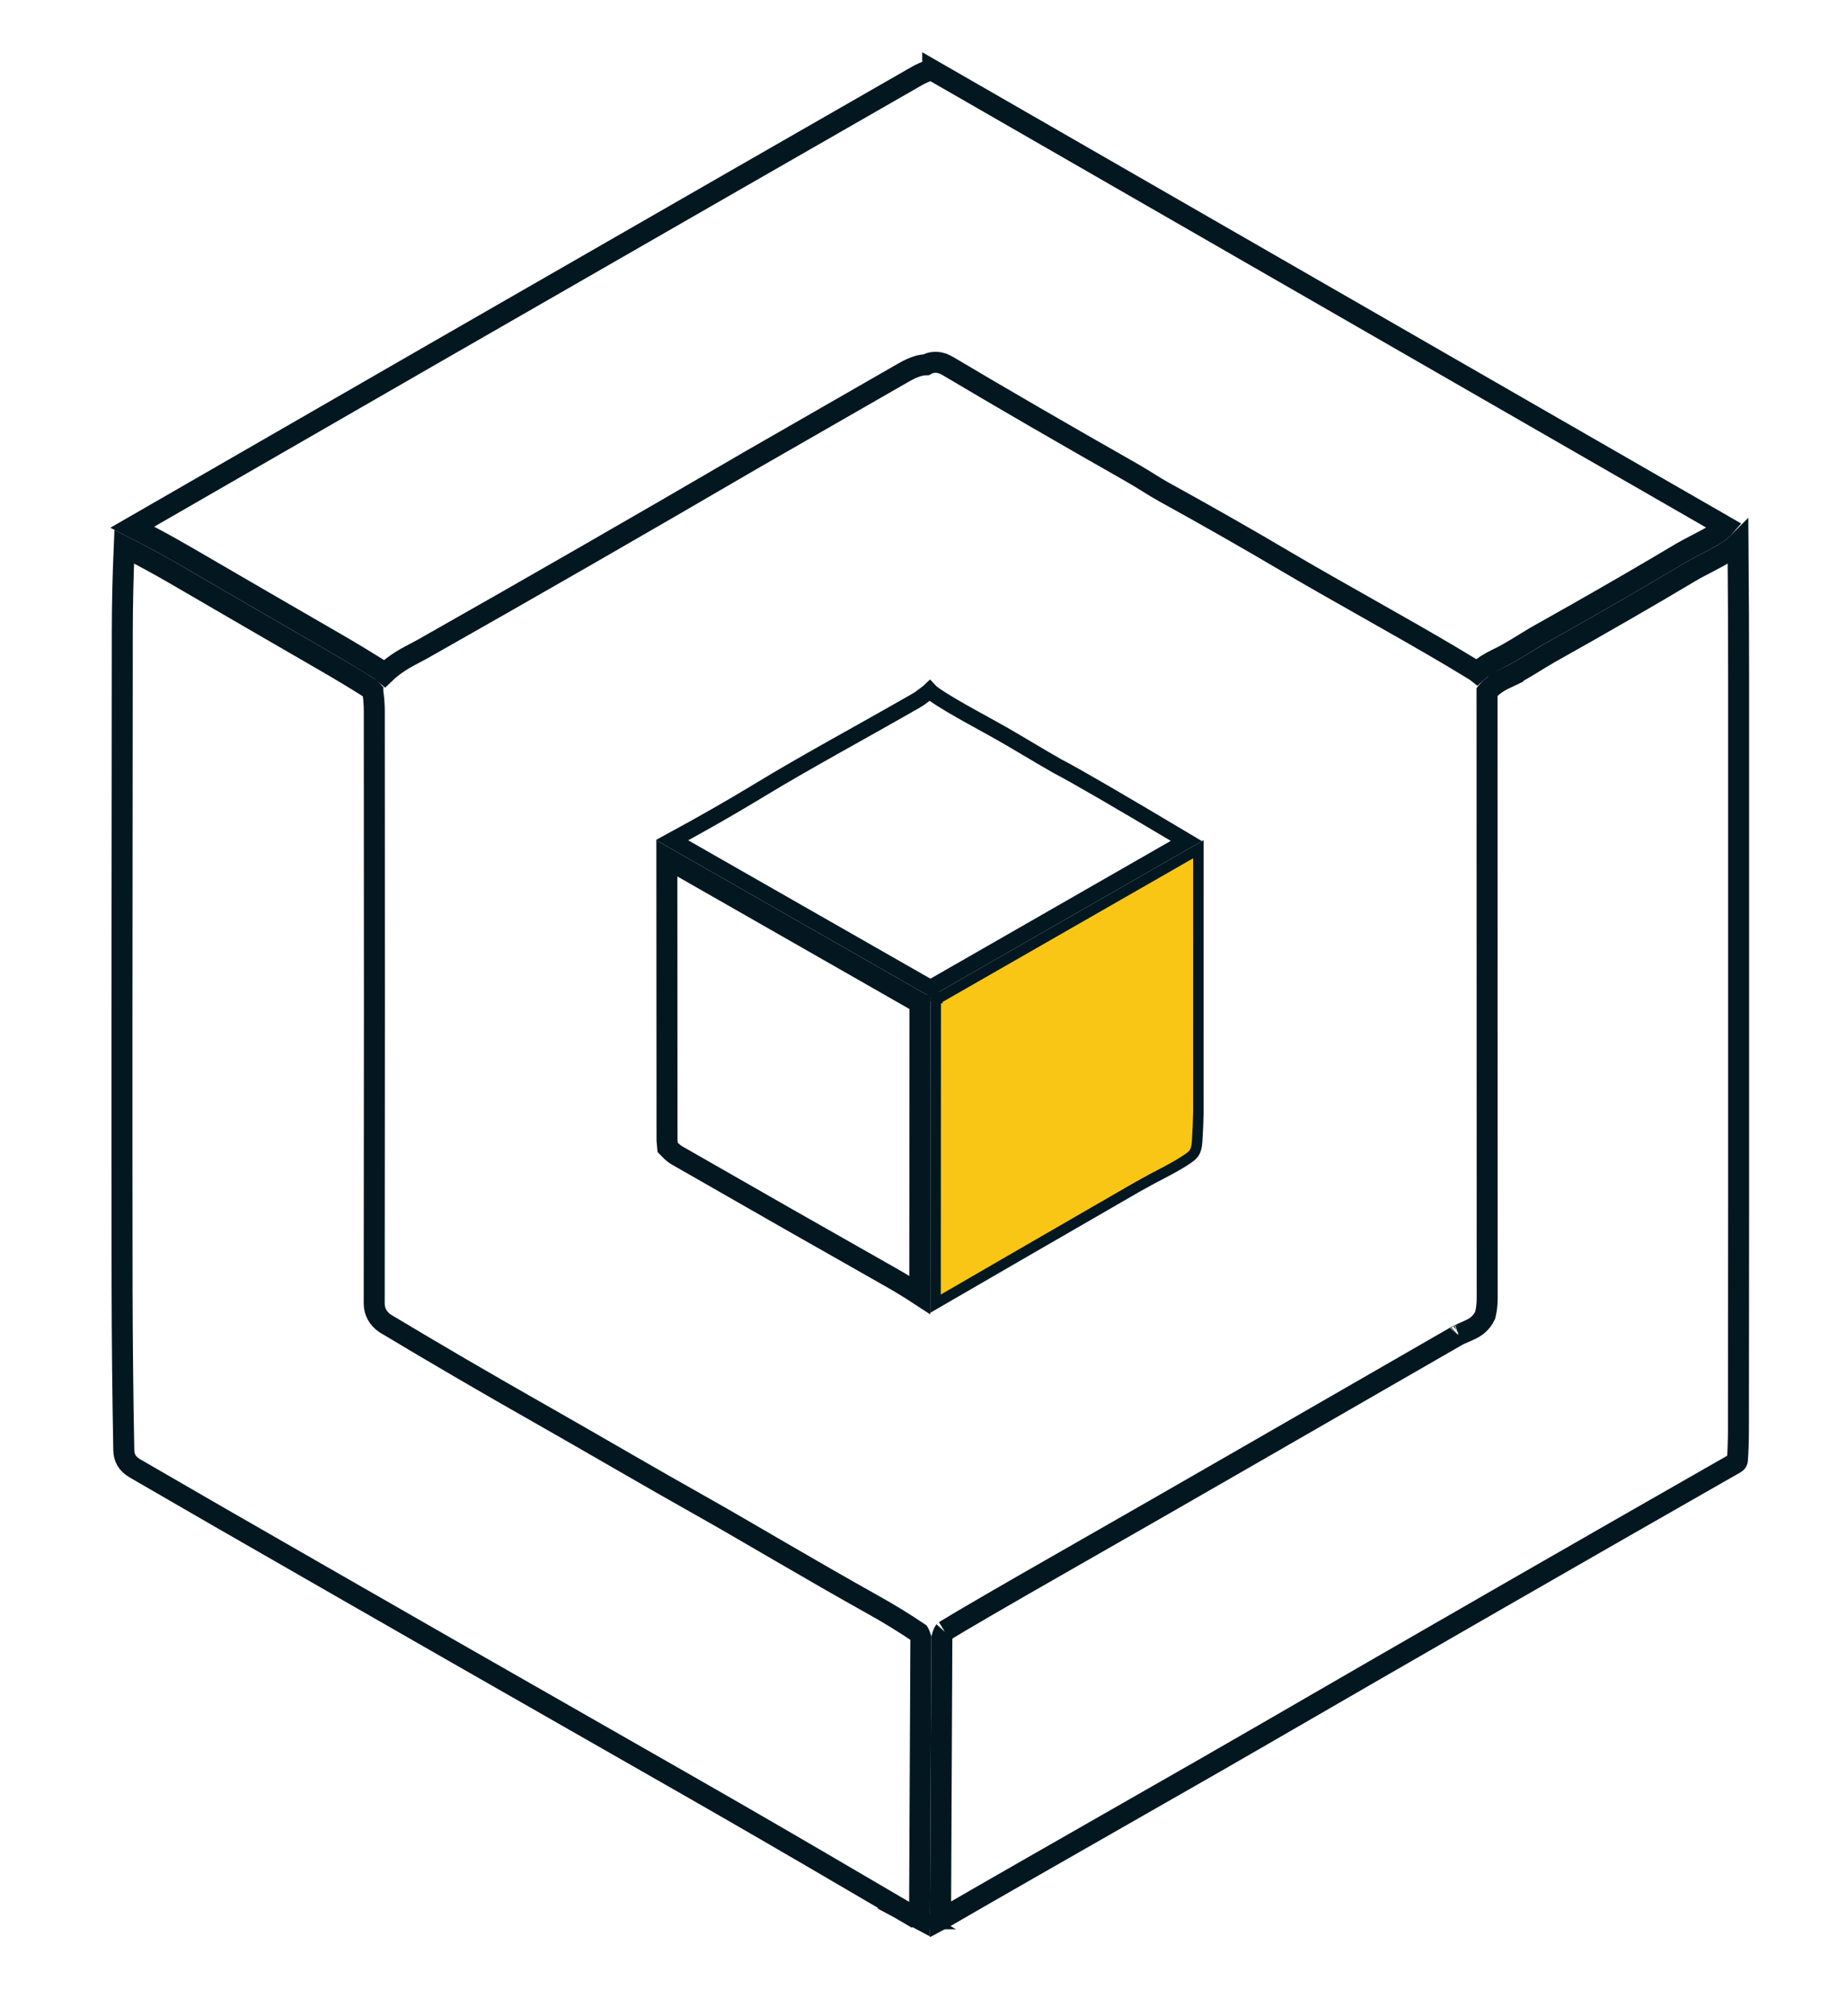
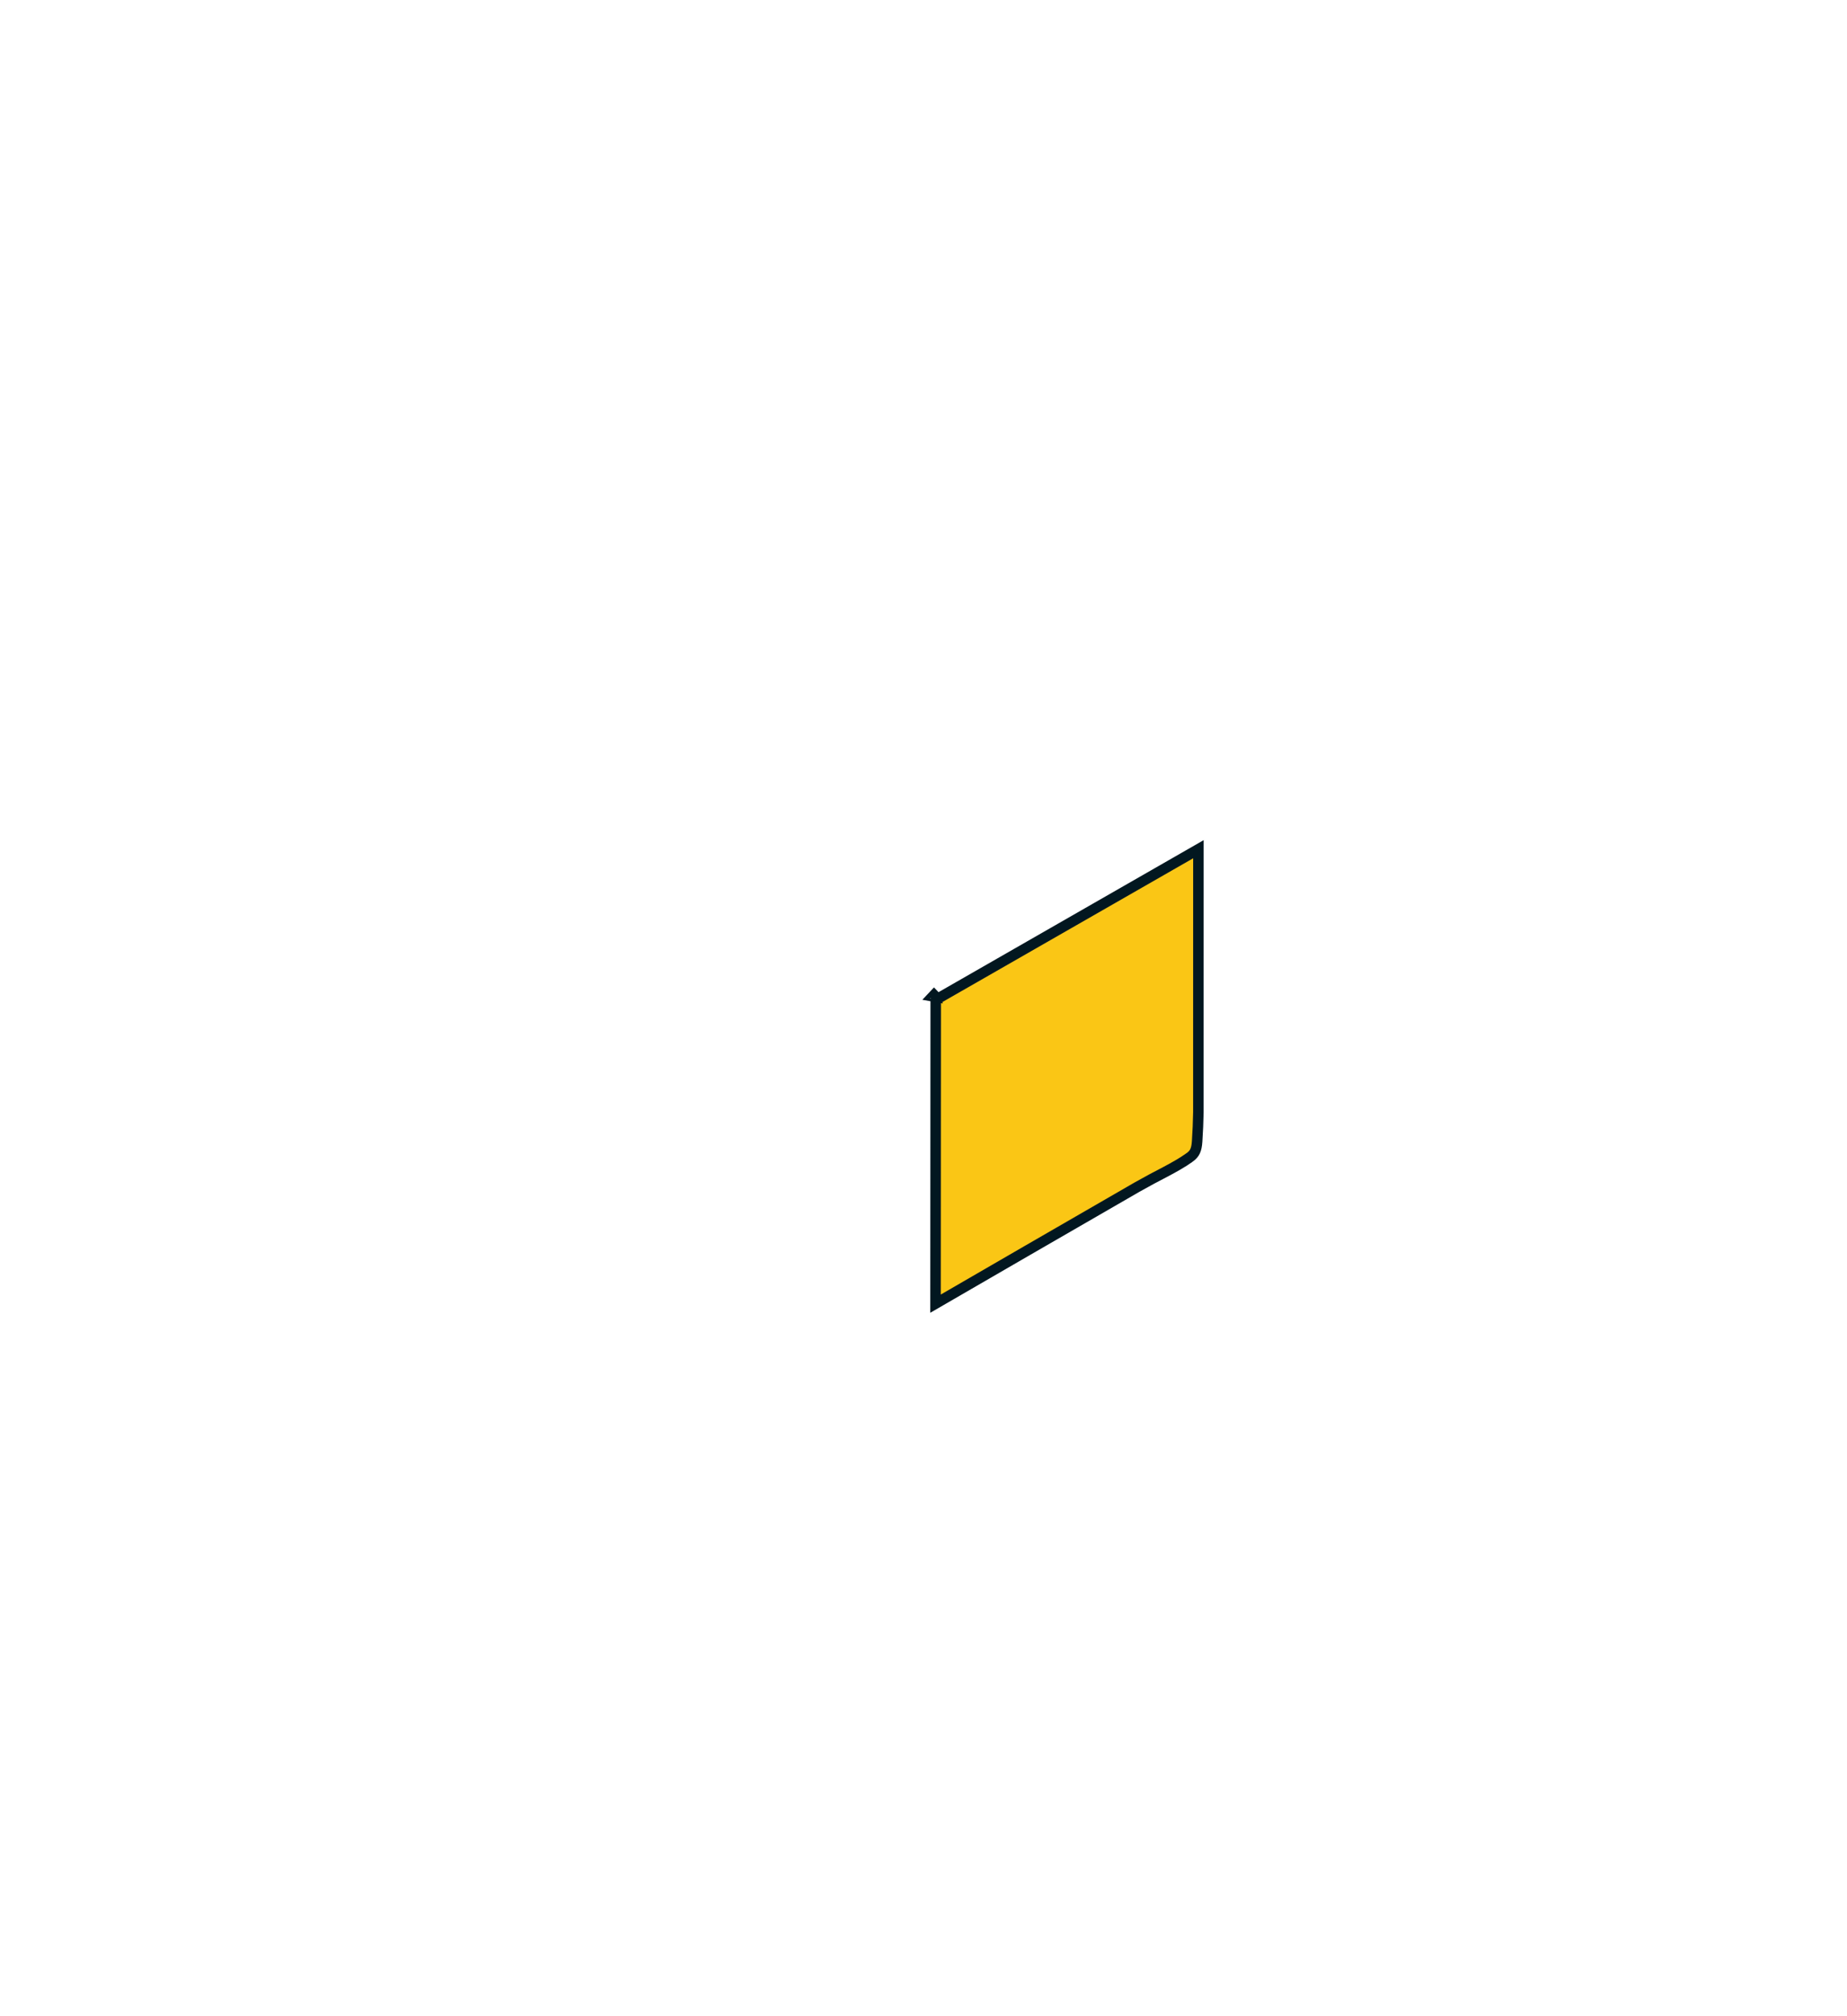
<svg xmlns="http://www.w3.org/2000/svg" width="88" height="96" viewBox="0 0 88 96" fill="none">
-   <path d="M44.387 3.335C44.406 3.337 44.424 3.344 44.44 3.353V3.352L82.182 25.056C82.072 25.182 81.953 25.288 81.822 25.375C81.582 25.535 81.29 25.692 80.978 25.855C80.675 26.013 80.345 26.18 80.066 26.346H80.065C78.561 27.242 76.925 28.193 75.157 29.196L73.346 30.216C73.069 30.371 72.714 30.595 72.368 30.805C72.01 31.022 71.644 31.234 71.304 31.394L71.303 31.395C70.948 31.563 70.635 31.764 70.37 32.002C70.356 31.991 70.343 31.98 70.329 31.969L70.236 31.908L69.189 31.277C66.669 29.783 63.653 28.142 61.273 26.738C59.49 25.684 57.534 24.57 55.405 23.397H55.404C55.199 23.284 54.974 23.144 54.725 22.989C54.479 22.836 54.211 22.669 53.938 22.514C50.666 20.656 47.743 18.963 45.171 17.435L45.17 17.434C44.99 17.327 44.775 17.245 44.541 17.251C44.387 17.256 44.247 17.298 44.124 17.369C43.987 17.371 43.853 17.395 43.731 17.431C43.519 17.494 43.292 17.6 43.054 17.737L35.777 21.913C30.584 24.943 25.37 27.939 20.139 30.9L20.135 30.902L19.519 31.231C19.059 31.474 18.661 31.752 18.332 32.068C18.282 32.025 18.231 31.985 18.18 31.949L18.047 31.86L17.031 31.236C16.691 31.031 16.349 30.829 16.005 30.63C14.822 29.948 13.64 29.264 12.459 28.579L8.918 26.522L8.133 26.075C7.538 25.742 6.928 25.419 6.305 25.101C15.787 19.634 25.494 14.053 35.423 8.355H35.424C37.096 7.395 39.847 5.816 43.681 3.62C43.892 3.499 44.109 3.406 44.329 3.34C44.348 3.335 44.368 3.333 44.387 3.335Z" stroke="#021720" />
-   <path d="M82.808 25.852C82.826 28.111 82.836 30.287 82.836 32.379V57.353L82.827 68.149C82.825 68.628 82.809 69.085 82.779 69.522C82.777 69.55 82.768 69.578 82.753 69.603C82.738 69.627 82.716 69.647 82.69 69.662C75.201 73.934 67.585 78.311 59.844 82.791H59.843C59.022 83.267 58.445 83.599 58.111 83.789V83.79C50.695 88.022 46.287 90.545 44.894 91.357L44.893 91.358C44.866 91.374 44.838 91.386 44.812 91.4L44.875 77.976C44.907 77.852 44.94 77.767 44.969 77.713C45.002 77.651 45.017 77.651 44.997 77.663C45.913 77.104 47.82 75.997 50.727 74.338C56.738 70.91 61.55 68.126 69.487 63.562C69.49 63.561 69.494 63.56 69.497 63.559C69.521 63.548 69.557 63.532 69.605 63.511C69.701 63.468 69.844 63.404 70.034 63.32C70.34 63.184 70.594 62.97 70.741 62.66L70.765 62.612L70.776 62.56C70.832 62.326 70.857 62.075 70.857 61.81C70.852 52.206 70.849 42.583 70.849 32.943C71.053 32.701 71.341 32.483 71.731 32.299L71.73 32.298C72.12 32.114 72.524 31.88 72.887 31.66C73.074 31.547 73.246 31.44 73.404 31.344L73.834 31.089C76.315 29.701 78.562 28.405 80.577 27.204C80.825 27.057 81.119 26.909 81.44 26.741C81.752 26.579 82.087 26.4 82.376 26.208H82.377C82.533 26.104 82.676 25.984 82.808 25.852ZM69.475 63.569C69.474 63.57 69.472 63.57 69.472 63.57C69.473 63.57 69.475 63.568 69.477 63.567C69.476 63.568 69.475 63.569 69.475 63.569Z" stroke="#021720" />
-   <path d="M5.919 26.027C6.78 26.466 7.612 26.919 8.414 27.386C10.775 28.761 13.139 30.131 15.505 31.497C16.182 31.887 16.852 32.29 17.515 32.705V32.706C17.656 32.795 17.727 32.863 17.759 32.904C17.76 32.906 17.761 32.908 17.763 32.91V32.928L17.77 32.981C17.801 33.184 17.82 33.398 17.828 33.624L17.833 33.854C17.843 43.255 17.841 52.656 17.829 62.057C17.827 62.459 18.021 62.784 18.337 63.005L18.352 63.015L18.366 63.024C20.784 64.473 23.233 65.901 25.713 67.306C28.359 68.806 30.743 70.214 33.699 71.873C34.52 72.333 35.776 73.068 37.185 73.886C38.592 74.703 40.147 75.601 41.555 76.386C42.356 76.832 43.097 77.287 43.78 77.749C43.783 77.754 43.787 77.76 43.79 77.767C43.814 77.814 43.841 77.888 43.875 77.992L43.812 91.415C43.774 91.397 43.738 91.379 43.704 91.36H43.705C40.205 89.306 37.288 87.607 34.957 86.264L32.821 85.039L21.667 78.671C17.922 76.528 14.149 74.365 10.349 72.181L6.437 69.92C6.066 69.704 5.906 69.427 5.898 69.044C5.849 66.429 5.822 63.835 5.817 61.262C5.806 54.415 5.809 44.016 5.827 30.064C5.829 28.738 5.86 27.393 5.919 26.027Z" stroke="#021720" />
-   <path d="M44.297 32.886C44.344 32.937 44.394 32.983 44.449 33.022V33.023C44.948 33.374 45.605 33.751 46.274 34.122C46.95 34.498 47.638 34.868 48.225 35.216C49.548 36 50.285 36.432 50.403 36.493V36.493C51.199 36.902 53.235 38.083 56.525 40.043L44.369 47.009L44.334 47.033L32.021 40.004C33.513 39.194 34.894 38.406 36.162 37.636C38.397 36.277 40.804 34.989 43.657 33.356L43.658 33.357C43.769 33.293 43.962 33.153 44.214 32.958C44.244 32.936 44.271 32.911 44.297 32.886Z" stroke="#021720" stroke-width="0.75" />
-   <path d="M43.833 47.755L43.823 61.661C43.342 61.346 42.863 61.054 42.387 60.786C39.311 59.047 35.94 57.127 32.276 55.026L32.274 55.025L32.162 54.953C32.057 54.879 31.941 54.774 31.811 54.636L31.78 54.287L31.772 40.87L43.833 47.755Z" stroke="#021720" />
  <path d="M57.096 52.96C57.088 53.423 57.068 53.886 57.037 54.347C57.023 54.558 56.993 54.7 56.941 54.812C56.892 54.919 56.813 55.016 56.668 55.119H56.667C56.329 55.359 55.95 55.571 55.528 55.795C55.319 55.906 55.099 56.019 54.871 56.14L54.167 56.528C50.412 58.694 47.214 60.541 44.573 62.073L44.582 47.66C44.614 47.628 44.651 47.589 44.691 47.544L57.098 40.435L57.096 52.96ZM44.527 47.398C44.542 47.42 44.551 47.441 44.557 47.46L44.446 47.44C44.464 47.421 44.484 47.4 44.506 47.376C44.513 47.383 44.522 47.39 44.527 47.398Z" fill="#FAC615" stroke="#021720" stroke-width="0.5" />
</svg>